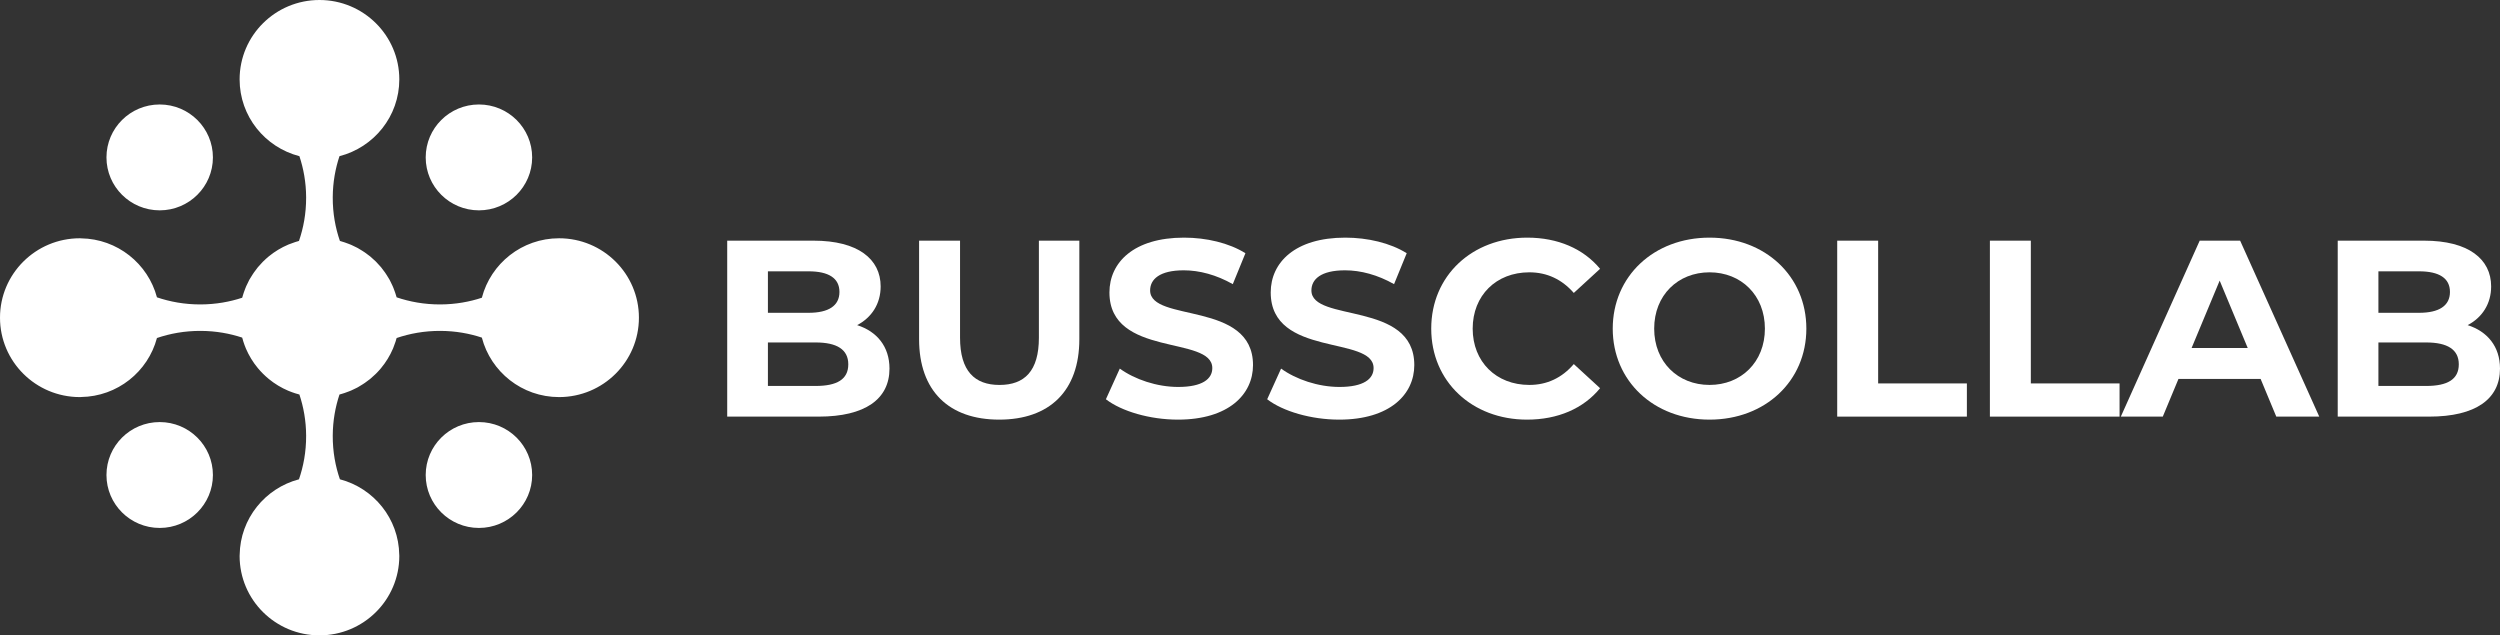
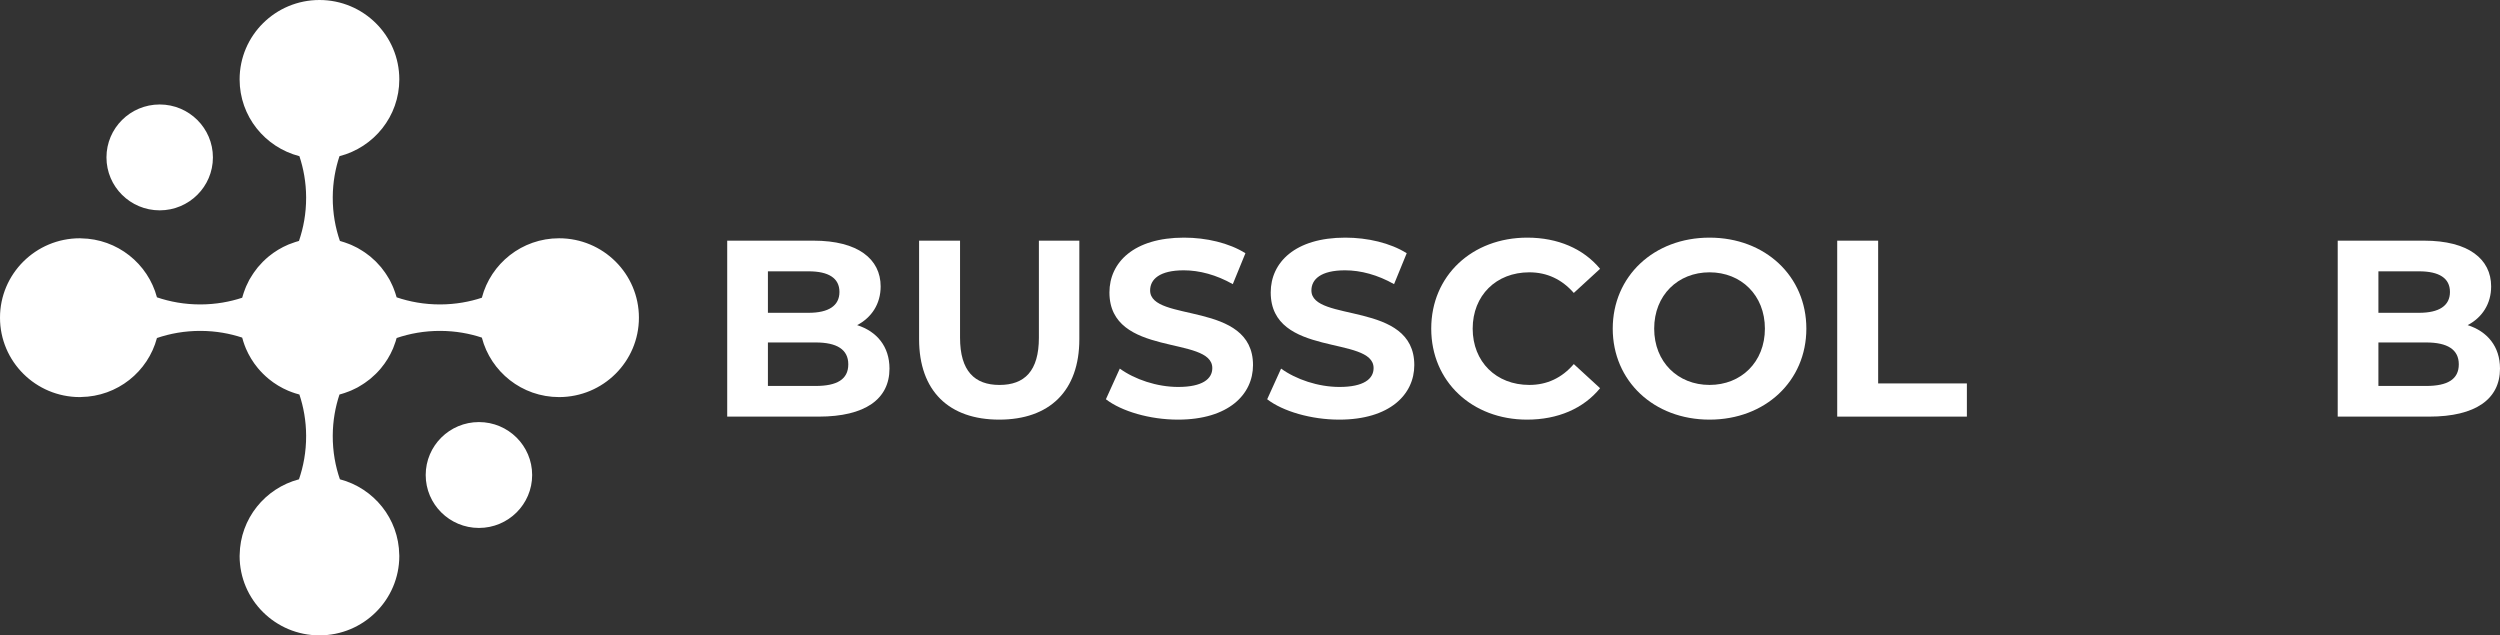
<svg xmlns="http://www.w3.org/2000/svg" width="181" height="46" viewBox="0 0 181 46" fill="none">
  <rect x="0" y="0" width="181" height="46" fill="#333333" stroke="none" />
  <path d="M15.415 11.396C15.415 13.513 13.69 15.229 11.562 15.229C9.433 15.229 7.708 13.513 7.708 11.396C7.708 9.28 9.433 7.564 11.562 7.564C13.69 7.564 15.415 9.28 15.415 11.396Z" fill="white" />
-   <path d="M38.528 11.396C38.528 13.513 36.803 15.229 34.675 15.229C32.546 15.229 30.821 13.513 30.821 11.396C30.821 9.28 32.546 7.564 34.675 7.564C36.803 7.564 38.528 9.28 38.528 11.396Z" fill="white" />
  <path d="M38.528 34.391C38.528 36.507 36.803 38.223 34.675 38.223C32.546 38.223 30.821 36.507 30.821 34.391C30.821 32.274 32.546 30.558 34.675 30.558C36.803 30.558 38.528 32.274 38.528 34.391Z" fill="white" />
-   <path d="M15.415 34.391C15.415 36.507 13.69 38.223 11.562 38.223C9.433 38.223 7.708 36.507 7.708 34.391C7.708 32.274 9.433 30.558 11.562 30.558C13.69 30.558 15.415 32.274 15.415 34.391Z" fill="white" />
  <path d="M40.477 17.251C37.787 17.251 35.532 19.081 34.887 21.556C33.992 21.85 32.992 22.036 31.886 22.041C30.712 22.045 29.656 21.845 28.716 21.526C28.705 21.483 28.69 21.441 28.676 21.398C28.676 21.396 28.675 21.393 28.674 21.391C28.668 21.37 28.661 21.35 28.655 21.329C28.654 21.327 28.653 21.325 28.653 21.323C28.646 21.302 28.64 21.281 28.634 21.261C28.632 21.258 28.631 21.255 28.63 21.251C28.623 21.229 28.616 21.207 28.609 21.184C28.574 21.079 28.535 20.975 28.494 20.872C28.483 20.847 28.473 20.821 28.462 20.795C28.461 20.792 28.46 20.789 28.459 20.786C28.454 20.775 28.45 20.763 28.445 20.752C28.444 20.749 28.442 20.745 28.44 20.742C28.435 20.73 28.431 20.718 28.425 20.706C28.401 20.649 28.372 20.595 28.345 20.539C28.315 20.477 28.287 20.415 28.256 20.355C28.252 20.349 28.25 20.342 28.246 20.336C28.231 20.307 28.217 20.276 28.201 20.247C28.179 20.207 28.152 20.169 28.129 20.129C28.086 20.055 28.041 19.983 27.995 19.911C27.956 19.85 27.917 19.79 27.876 19.73C27.808 19.633 27.736 19.538 27.662 19.446C27.642 19.419 27.623 19.391 27.602 19.365C27.587 19.347 27.571 19.33 27.556 19.312C27.457 19.195 27.354 19.082 27.246 18.973C27.237 18.964 27.228 18.955 27.22 18.947C27.206 18.933 27.193 18.92 27.18 18.907C27.07 18.799 26.955 18.695 26.837 18.597C26.819 18.582 26.802 18.567 26.784 18.552C26.757 18.529 26.726 18.51 26.698 18.488C26.607 18.416 26.514 18.347 26.418 18.28C26.357 18.238 26.295 18.199 26.233 18.159C26.162 18.114 26.09 18.071 26.017 18.029C25.976 18.005 25.938 17.978 25.896 17.956C25.868 17.94 25.839 17.927 25.811 17.913C25.804 17.909 25.796 17.906 25.788 17.902C25.728 17.87 25.666 17.842 25.604 17.813C25.547 17.787 25.492 17.757 25.435 17.732C25.422 17.727 25.41 17.723 25.398 17.717C25.395 17.716 25.392 17.715 25.39 17.713C25.378 17.709 25.366 17.705 25.355 17.7C25.353 17.699 25.351 17.698 25.349 17.698C25.323 17.687 25.296 17.676 25.27 17.665C25.165 17.624 25.06 17.585 24.953 17.55C24.931 17.543 24.908 17.536 24.886 17.529C24.883 17.528 24.881 17.527 24.878 17.526C24.859 17.52 24.84 17.514 24.821 17.509C24.797 17.501 24.773 17.493 24.748 17.486C24.745 17.485 24.742 17.484 24.739 17.483C24.696 17.469 24.653 17.455 24.609 17.444C24.286 16.506 24.085 15.451 24.091 14.278C24.097 13.183 24.284 12.194 24.578 11.308C27.068 10.667 28.91 8.425 28.91 5.749C28.91 2.574 26.322 0 23.129 0C19.936 0 17.348 2.574 17.348 5.749C17.348 8.424 19.188 10.666 21.677 11.307C21.972 12.197 22.16 13.191 22.164 14.292C22.169 15.459 21.967 16.51 21.646 17.444C21.603 17.455 21.561 17.47 21.519 17.483C21.501 17.488 21.483 17.492 21.466 17.497C21.435 17.506 21.404 17.515 21.374 17.525C21.216 17.575 21.061 17.631 20.909 17.694C20.897 17.699 20.885 17.703 20.874 17.708C20.361 17.925 19.887 18.213 19.462 18.56C19.457 18.564 19.452 18.569 19.447 18.573C19.315 18.682 19.188 18.797 19.067 18.917C19.053 18.93 19.04 18.943 19.027 18.956C19.023 18.96 19.021 18.964 19.017 18.967C19.015 18.969 19.014 18.97 19.012 18.972C18.904 19.081 18.8 19.195 18.701 19.313C18.686 19.33 18.671 19.347 18.656 19.365C18.638 19.386 18.623 19.41 18.606 19.432C18.528 19.529 18.453 19.628 18.382 19.731C18.341 19.788 18.304 19.847 18.266 19.907C18.218 19.981 18.172 20.055 18.127 20.132C18.105 20.171 18.078 20.208 18.056 20.248C18.041 20.276 18.028 20.305 18.013 20.333C18.01 20.339 18.007 20.346 18.004 20.352C17.969 20.418 17.939 20.485 17.907 20.553C17.882 20.604 17.855 20.654 17.832 20.707C17.826 20.719 17.822 20.731 17.817 20.742C17.815 20.747 17.813 20.751 17.811 20.755C17.807 20.764 17.804 20.773 17.8 20.782C17.799 20.785 17.798 20.789 17.797 20.792C17.786 20.819 17.775 20.845 17.764 20.871C17.723 20.975 17.684 21.08 17.648 21.186C17.641 21.208 17.634 21.231 17.627 21.253C17.626 21.256 17.625 21.258 17.624 21.261C17.621 21.272 17.617 21.283 17.614 21.295C17.604 21.326 17.593 21.358 17.584 21.39C17.581 21.398 17.58 21.406 17.578 21.413C17.562 21.461 17.546 21.508 17.534 21.556C16.639 21.85 15.639 22.036 14.533 22.041C13.358 22.045 12.302 21.845 11.363 21.526C10.714 19.092 8.505 17.292 5.862 17.256C5.861 17.255 5.86 17.252 5.859 17.251V17.255C5.833 17.255 5.807 17.251 5.781 17.251C2.588 17.251 0 19.825 0 23C0 26.175 2.588 28.749 5.781 28.749C5.807 28.749 5.833 28.745 5.859 28.745V28.749C5.86 28.748 5.861 28.745 5.862 28.744C8.506 28.708 10.715 26.907 11.363 24.472C12.307 24.151 13.367 23.951 14.547 23.957C15.648 23.963 16.642 24.148 17.533 24.442C17.546 24.49 17.562 24.537 17.577 24.585C17.584 24.608 17.588 24.631 17.595 24.654C17.604 24.684 17.613 24.715 17.623 24.745C17.673 24.903 17.73 25.057 17.793 25.207C17.798 25.219 17.802 25.231 17.807 25.243C18.025 25.753 18.315 26.224 18.664 26.646C18.668 26.651 18.673 26.656 18.677 26.661C18.787 26.793 18.902 26.919 19.023 27.04C19.032 27.049 19.041 27.057 19.049 27.066C19.055 27.071 19.061 27.077 19.067 27.083C19.188 27.203 19.315 27.318 19.448 27.427C19.452 27.431 19.457 27.436 19.462 27.44C19.886 27.787 20.36 28.075 20.873 28.292C20.885 28.297 20.898 28.301 20.91 28.306C21.061 28.369 21.216 28.425 21.373 28.475C21.404 28.485 21.435 28.494 21.466 28.503C21.488 28.51 21.511 28.514 21.533 28.52C21.581 28.535 21.628 28.551 21.677 28.564C21.972 29.454 22.16 30.448 22.164 31.548C22.169 32.716 21.967 33.766 21.646 34.701C19.199 35.346 17.389 37.542 17.352 40.171C17.351 40.172 17.349 40.173 17.348 40.173H17.352C17.352 40.2 17.348 40.225 17.348 40.251C17.348 43.426 19.936 46 23.129 46C26.322 46 28.91 43.426 28.91 40.251C28.91 40.225 28.906 40.2 28.906 40.173H28.91C28.909 40.173 28.907 40.172 28.906 40.171C28.869 37.542 27.058 35.344 24.609 34.7C24.286 33.762 24.085 32.707 24.091 31.534C24.097 30.44 24.284 29.451 24.578 28.564C24.628 28.552 24.675 28.536 24.723 28.521C24.731 28.518 24.739 28.517 24.747 28.515C24.778 28.506 24.807 28.495 24.838 28.486C24.851 28.482 24.864 28.479 24.877 28.474C24.88 28.473 24.883 28.472 24.887 28.471C24.909 28.463 24.932 28.457 24.954 28.45C25.061 28.415 25.165 28.376 25.268 28.335C25.295 28.325 25.32 28.314 25.347 28.303C25.352 28.301 25.357 28.3 25.361 28.298C25.369 28.295 25.377 28.292 25.385 28.288C25.391 28.286 25.395 28.284 25.4 28.282C25.412 28.277 25.424 28.272 25.436 28.267C25.488 28.244 25.538 28.218 25.59 28.194C25.657 28.162 25.726 28.131 25.791 28.097C25.797 28.094 25.802 28.092 25.808 28.089C25.837 28.073 25.868 28.06 25.897 28.044C25.937 28.022 25.974 27.996 26.013 27.974C26.09 27.929 26.166 27.883 26.241 27.835C26.299 27.798 26.359 27.761 26.416 27.721C26.518 27.65 26.618 27.576 26.715 27.499C26.738 27.482 26.762 27.466 26.784 27.448C26.802 27.433 26.82 27.418 26.838 27.402C26.956 27.304 27.069 27.201 27.179 27.094C27.18 27.093 27.182 27.091 27.183 27.089C27.187 27.086 27.191 27.083 27.195 27.079C27.208 27.066 27.221 27.053 27.235 27.04C27.355 26.919 27.471 26.793 27.581 26.661C27.585 26.656 27.589 26.651 27.593 26.646C27.943 26.225 28.232 25.753 28.45 25.243C28.455 25.231 28.46 25.219 28.465 25.207C28.528 25.056 28.584 24.902 28.634 24.746C28.644 24.715 28.654 24.684 28.663 24.653C28.668 24.636 28.672 24.618 28.676 24.601C28.69 24.558 28.705 24.516 28.717 24.472C29.66 24.151 30.721 23.951 31.9 23.957C33.001 23.963 33.995 24.148 34.886 24.442C35.531 26.917 37.786 28.749 40.477 28.749C43.669 28.749 46.258 26.175 46.258 23C46.258 19.825 43.669 17.251 40.477 17.251Z" fill="white" />
  <path d="M61.416 26.378C61.416 25.304 60.593 24.794 59.056 24.794H55.597V27.943H59.056C60.593 27.943 61.416 27.469 61.416 26.378ZM55.597 19.644V22.647H58.543C59.989 22.647 60.776 22.137 60.776 21.136C60.776 20.136 59.989 19.644 58.543 19.644H55.597ZM64.399 26.687C64.399 28.889 62.643 30.163 59.275 30.163H52.65V17.424H58.909C62.112 17.424 63.759 18.753 63.759 20.736C63.759 22.01 63.1 22.992 62.057 23.539C63.484 23.994 64.399 25.086 64.399 26.687Z" fill="white" />
  <path d="M66.542 24.557V17.424H69.507V24.448C69.507 26.869 70.568 27.87 72.362 27.87C74.173 27.87 75.216 26.869 75.216 24.448V17.424H78.144V24.557C78.144 28.306 75.985 30.381 72.343 30.381C68.701 30.381 66.542 28.306 66.542 24.557Z" fill="white" />
  <path d="M80.067 28.907L81.073 26.686C82.153 27.469 83.763 28.015 85.301 28.015C87.058 28.015 87.771 27.433 87.771 26.65C87.771 24.266 80.323 25.904 80.323 21.172C80.323 19.007 82.08 17.205 85.722 17.205C87.332 17.205 88.979 17.587 90.169 18.333L89.254 20.572C88.064 19.898 86.838 19.571 85.704 19.571C83.947 19.571 83.269 20.226 83.269 21.027C83.269 23.374 90.718 21.755 90.718 26.432C90.718 28.561 88.942 30.381 85.283 30.381C83.251 30.381 81.202 29.78 80.067 28.907Z" fill="white" />
  <path d="M91.744 28.907L92.75 26.686C93.83 27.469 95.44 28.015 96.978 28.015C98.734 28.015 99.448 27.433 99.448 26.65C99.448 24.266 92 25.904 92 21.172C92 19.007 93.757 17.205 97.398 17.205C99.009 17.205 100.656 17.587 101.846 18.333L100.93 20.572C99.741 19.898 98.515 19.571 97.38 19.571C95.623 19.571 94.946 20.226 94.946 21.027C94.946 23.374 102.395 21.755 102.395 26.432C102.395 28.561 100.619 30.381 96.96 30.381C94.928 30.381 92.878 29.78 91.744 28.907Z" fill="white" />
  <path d="M103.621 23.793C103.621 19.953 106.586 17.205 110.575 17.205C112.79 17.205 114.638 18.006 115.846 19.462L113.943 21.209C113.083 20.226 112.003 19.716 110.722 19.716C108.324 19.716 106.622 21.39 106.622 23.793C106.622 26.195 108.324 27.869 110.722 27.869C112.003 27.869 113.083 27.36 113.943 26.359L115.846 28.106C114.638 29.58 112.79 30.381 110.557 30.381C106.586 30.381 103.621 27.633 103.621 23.793Z" fill="white" />
  <path d="M127.779 23.793C127.779 21.372 126.058 19.716 123.771 19.716C121.483 19.716 119.763 21.372 119.763 23.793C119.763 26.213 121.483 27.869 123.771 27.869C126.058 27.869 127.779 26.213 127.779 23.793ZM116.762 23.793C116.762 20.008 119.727 17.205 123.771 17.205C127.797 17.205 130.78 19.989 130.78 23.793C130.78 27.596 127.797 30.381 123.771 30.381C119.727 30.381 116.762 27.578 116.762 23.793Z" fill="white" />
  <path d="M133.014 17.424H135.978V27.76H142.402V30.163H133.014V17.424Z" fill="white" />
-   <path d="M144.068 17.424H147.032V27.76H153.456V30.163H144.068V17.424Z" fill="white" />
-   <path d="M162.735 25.194L160.704 20.317L158.672 25.194H162.735ZM163.668 27.433H157.721L156.586 30.163H153.548L159.258 17.424H162.186L167.914 30.163H164.803L163.668 27.433Z" fill="white" />
  <path d="M178.017 26.378C178.017 25.304 177.193 24.794 175.656 24.794H172.197V27.943H175.656C177.193 27.943 178.017 27.469 178.017 26.378ZM172.197 19.644V22.647H175.144C176.589 22.647 177.377 22.137 177.377 21.136C177.377 20.136 176.589 19.644 175.144 19.644H172.197ZM181 26.687C181 28.889 179.243 30.163 175.876 30.163H169.251V17.424H175.51C178.712 17.424 180.359 18.753 180.359 20.736C180.359 22.01 179.701 22.992 178.658 23.539C180.085 23.994 181 25.086 181 26.687Z" fill="white" />
</svg>